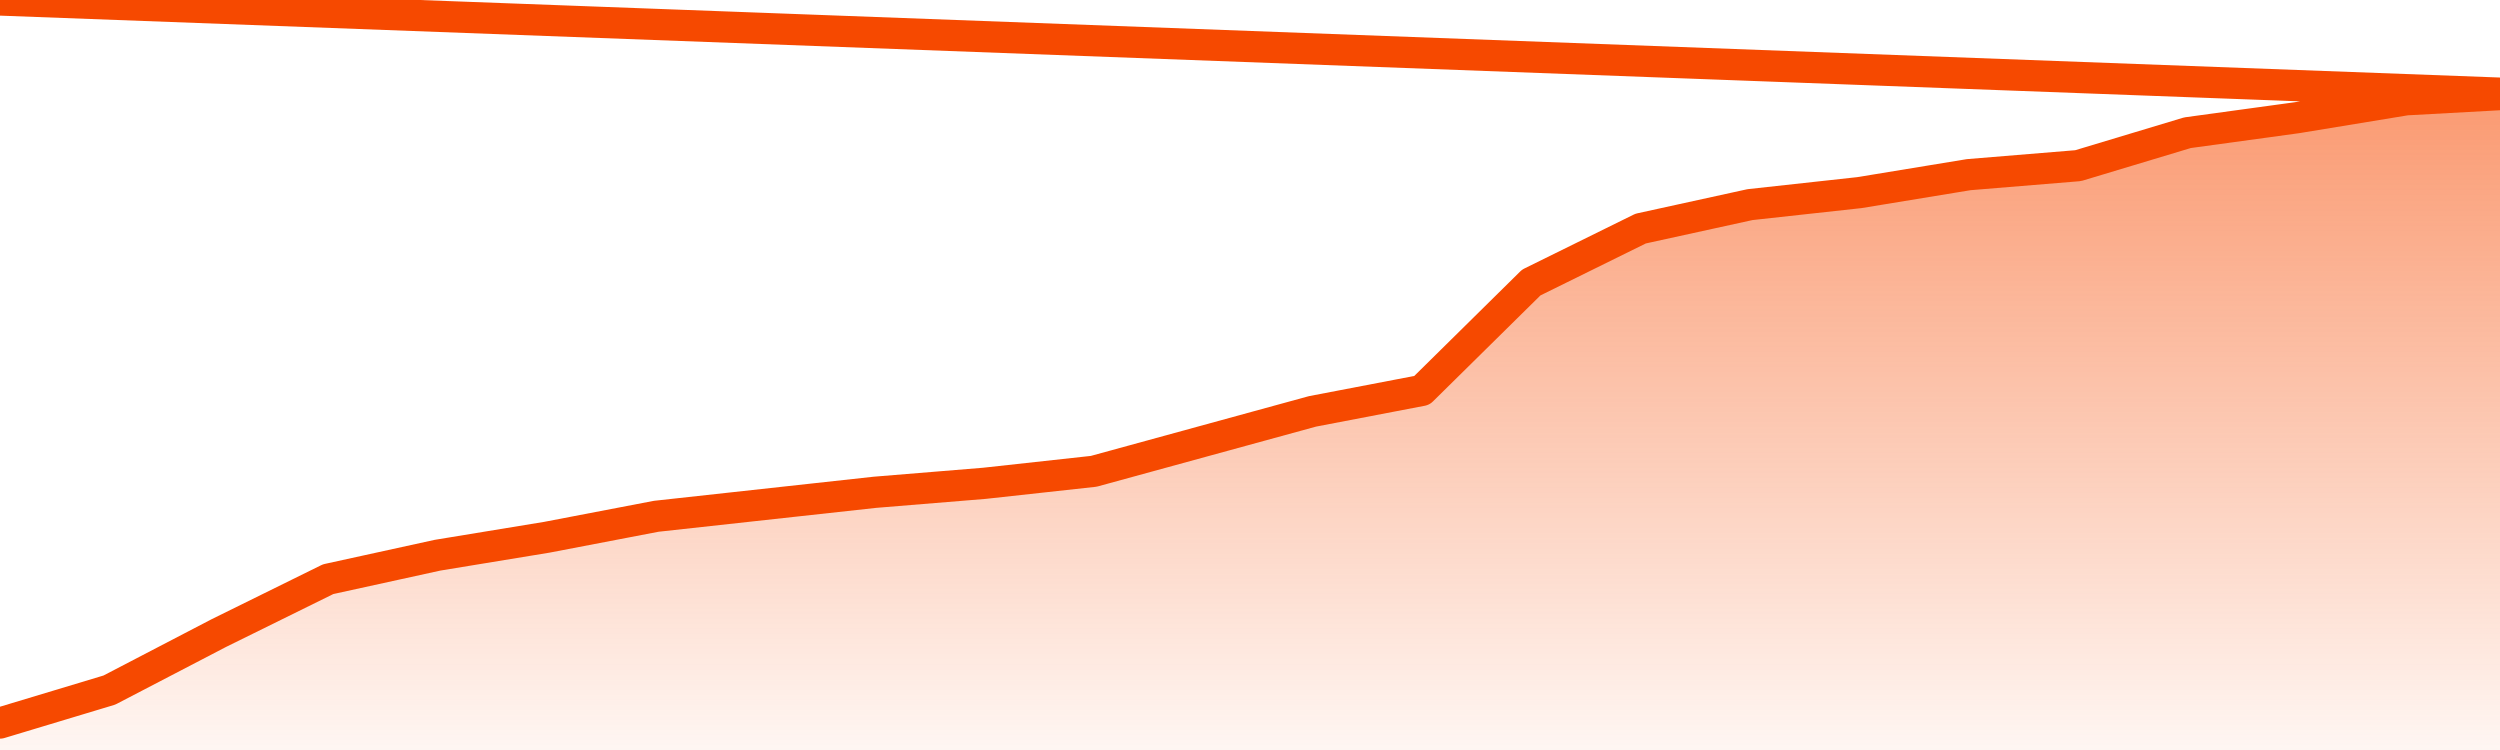
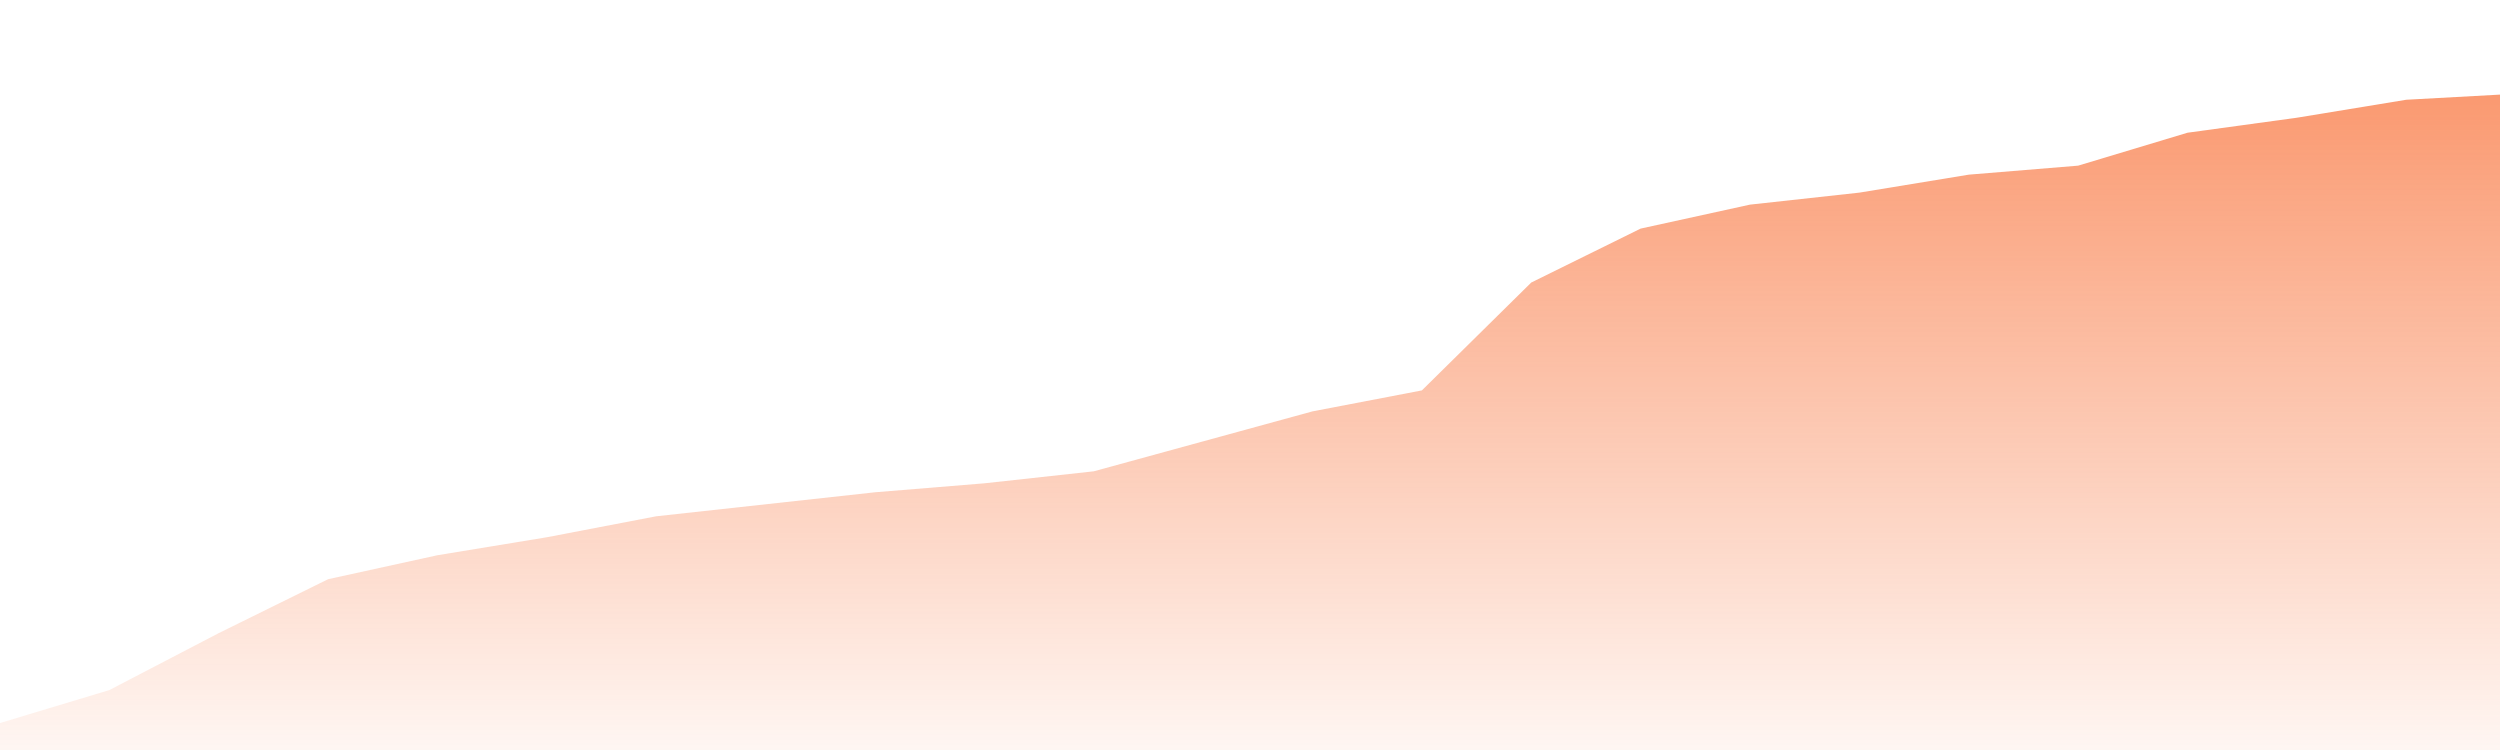
<svg xmlns="http://www.w3.org/2000/svg" version="1.1" width="80" height="24" viewBox="0 0 80 24">
  <defs>
    <linearGradient x1=".5" x2=".5" y2="1" id="gradient">
      <stop offset="0" stop-color="#F64900" />
      <stop offset="1" stop-color="#f64900" stop-opacity="0" />
    </linearGradient>
  </defs>
  <path fill="url(#gradient)" fill-opacity="0.56" stroke="none" d="M 0,26 0.0,23.137 3.5,22.082 7.0,20.26 10.5,18.534 14.0,17.767 17.5,17.192 21.0,16.521 24.5,16.137 28.0,15.753 31.5,15.466 35.0,15.082 38.5,14.123 42.0,13.164 45.5,12.493 49.0,9.041 52.5,7.315 56.0,6.548 59.5,6.164 63.0,5.589 66.5,5.301 70.0,4.247 73.5,3.767 77.0,3.192 80.5,3.0 82,26 Z" />
-   <path fill="none" stroke="#F64900" stroke-width="1" stroke-linejoin="round" stroke-linecap="round" d="M 0.0,23.137 3.5,22.082 7.0,20.26 10.5,18.534 14.0,17.767 17.5,17.192 21.0,16.521 24.5,16.137 28.0,15.753 31.5,15.466 35.0,15.082 38.5,14.123 42.0,13.164 45.5,12.493 49.0,9.041 52.5,7.315 56.0,6.548 59.5,6.164 63.0,5.589 66.5,5.301 70.0,4.247 73.5,3.767 77.0,3.192 80.5,3.0.join(' ') }" />
</svg>